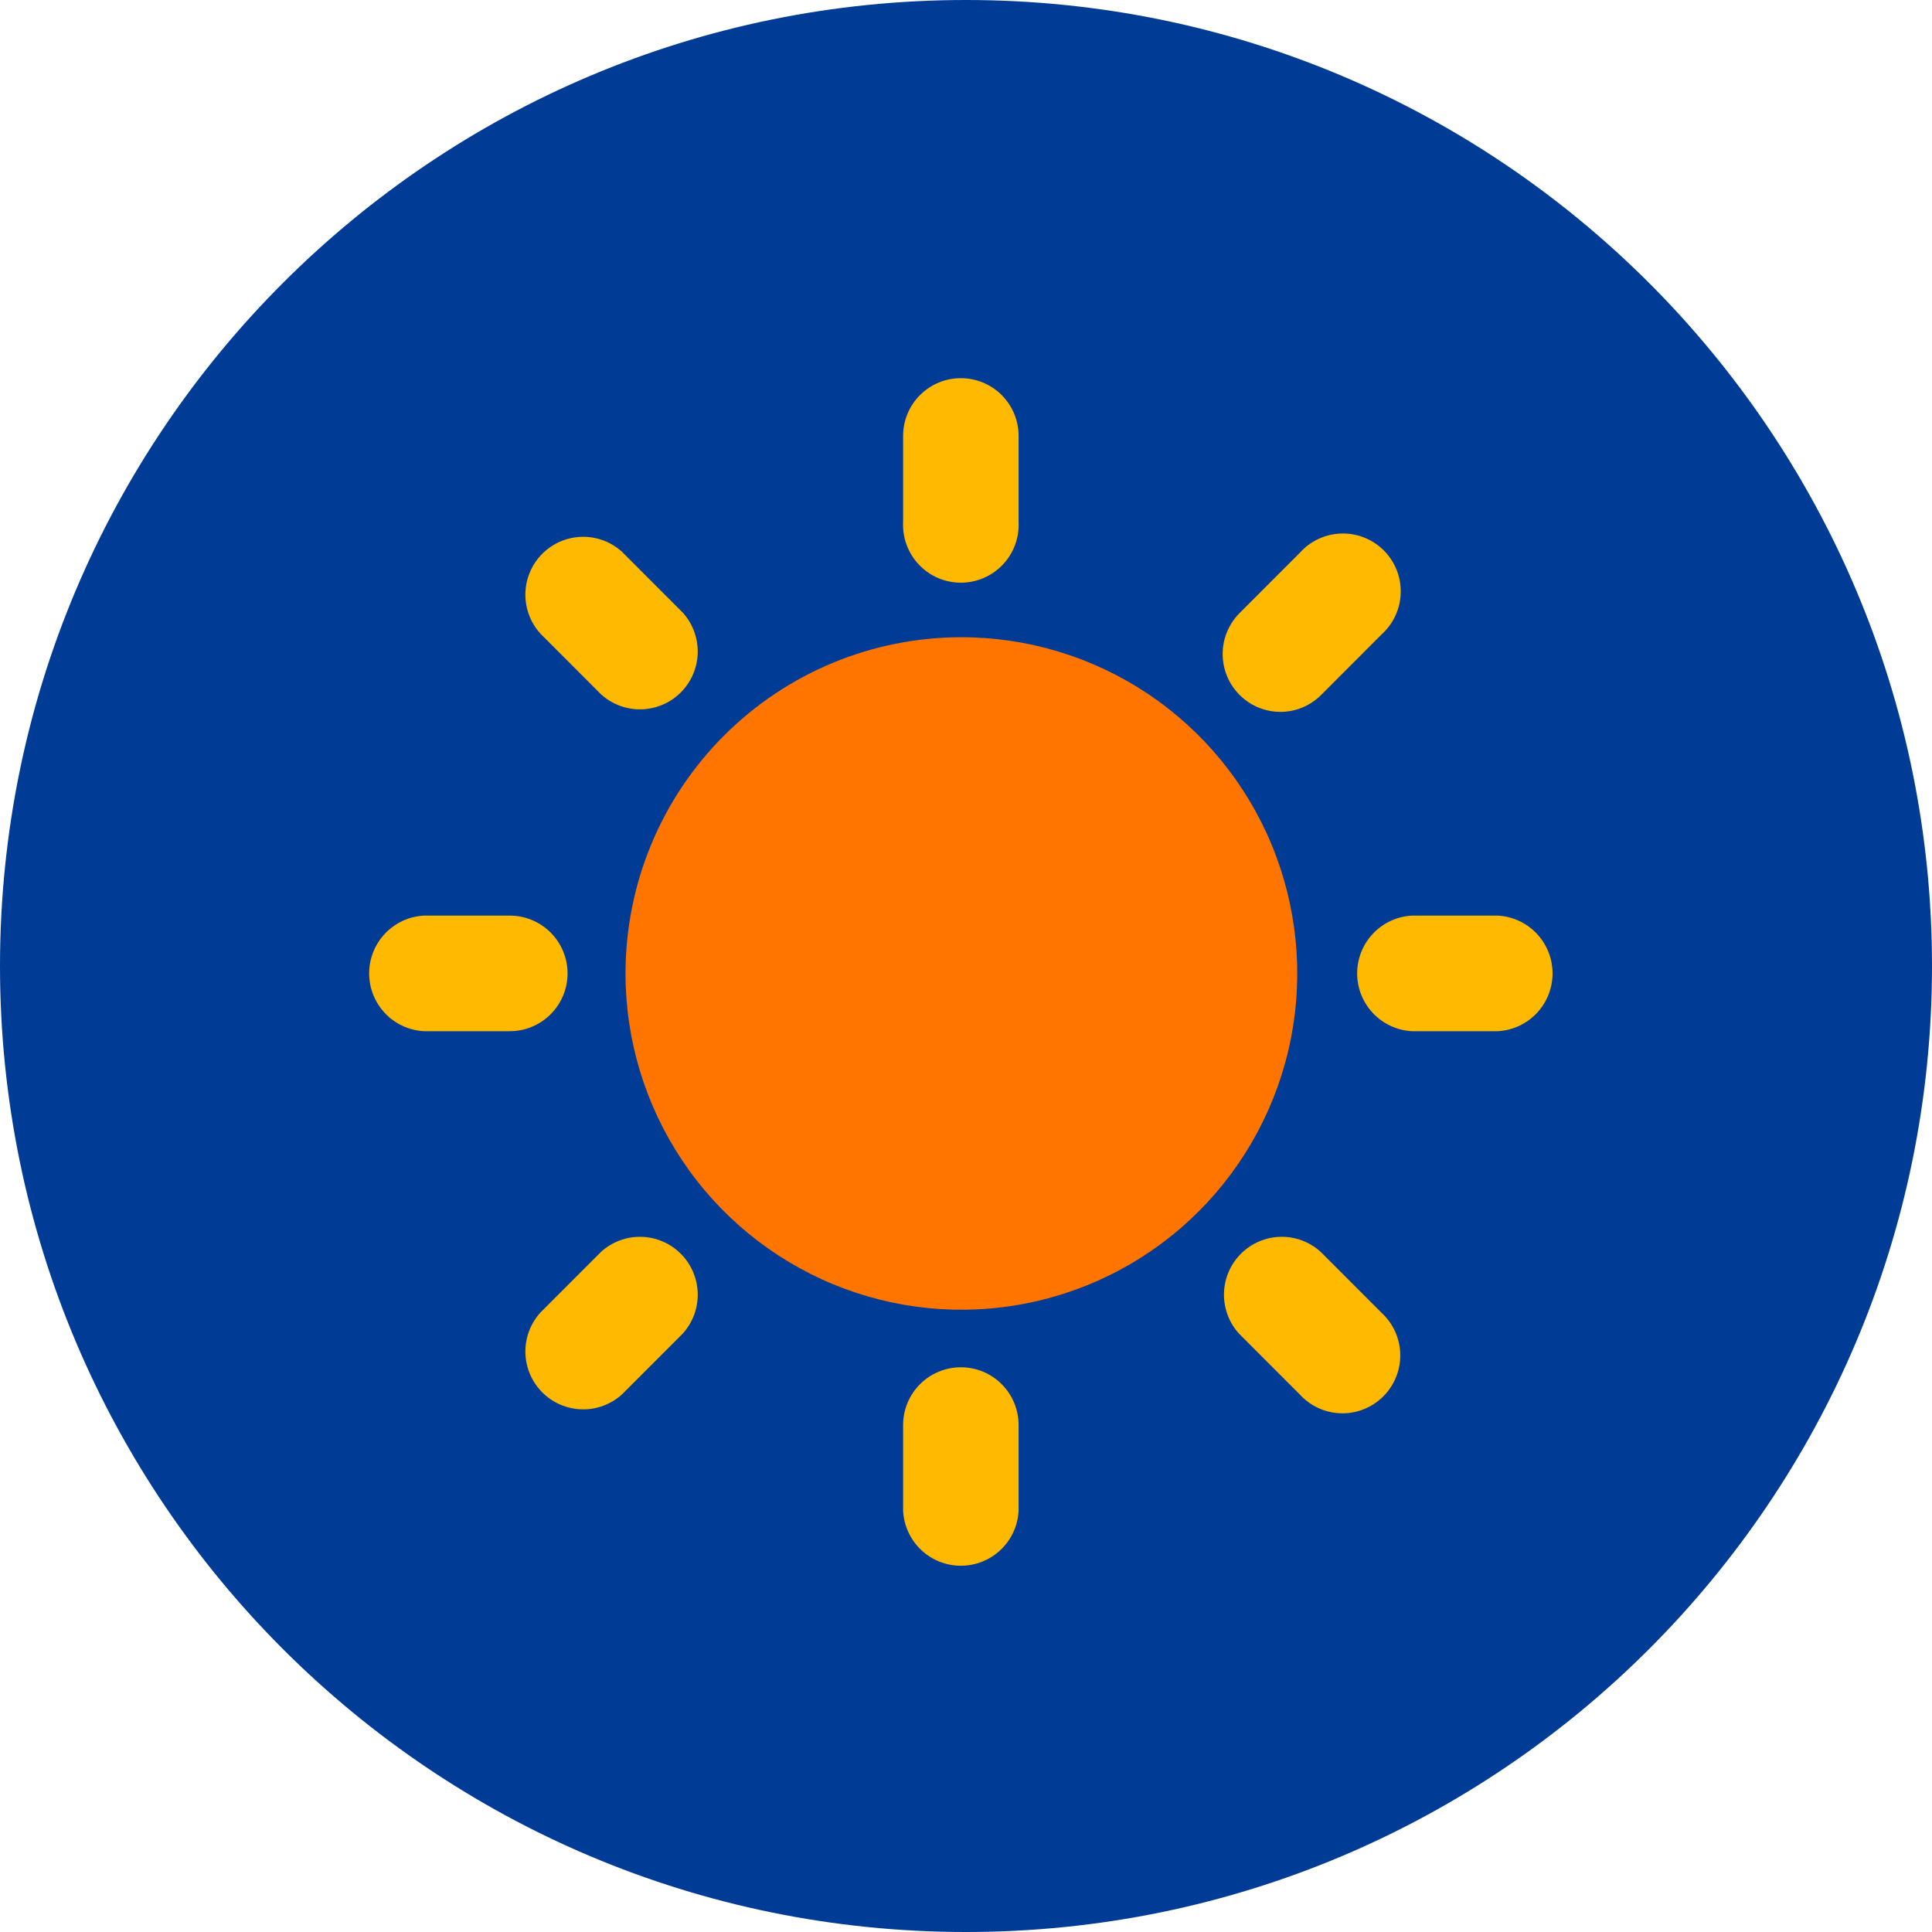
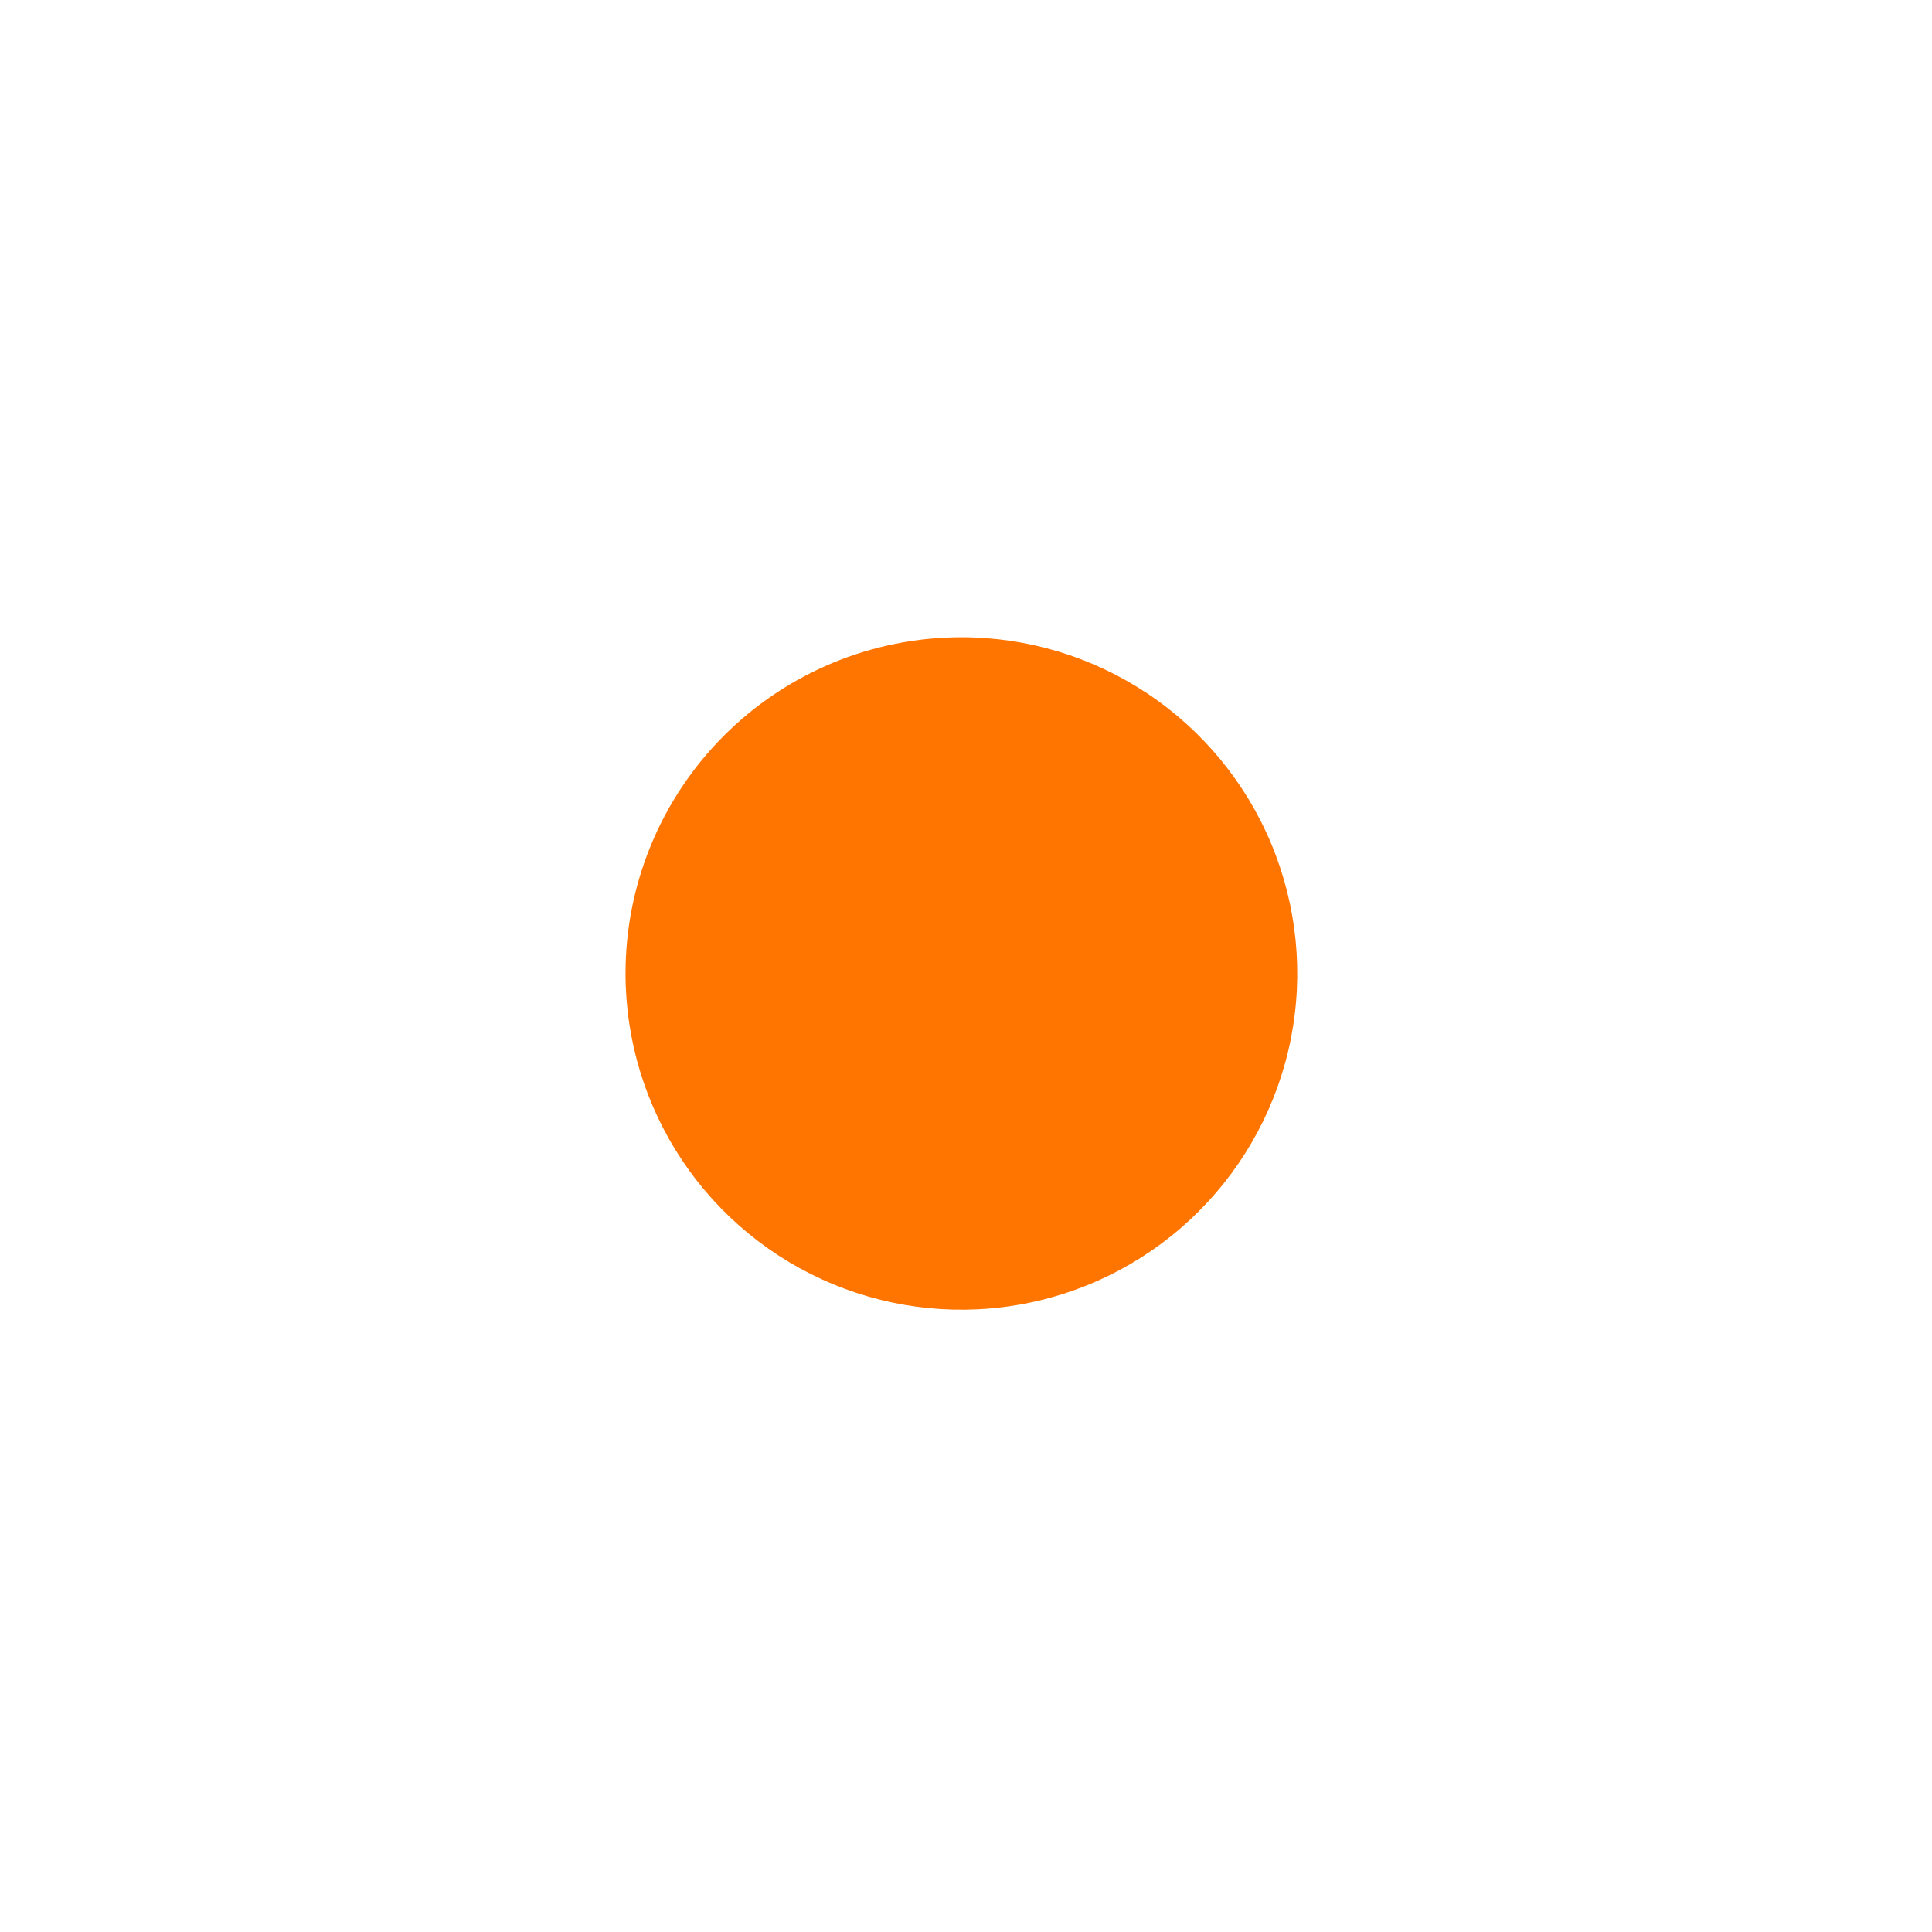
<svg xmlns="http://www.w3.org/2000/svg" width="95" height="95" viewBox="0 0 95 95" fill="none">
-   <path d="M0 47.5C0 73.734 21.267 95 47.5 95C73.734 95 95 73.734 95 47.5C95 21.267 73.734 0 47.5 0C21.267 0 0 21.267 0 47.5Z" fill="#003C96" />
  <path d="M47.25 31.334C50.517 31.329 53.712 32.295 56.431 34.109C59.15 35.923 61.271 38.504 62.524 41.524C63.778 44.545 64.108 47.87 63.474 51.079C62.839 54.288 61.268 57.236 58.959 59.55C56.651 61.865 53.708 63.442 50.504 64.082C47.299 64.722 43.977 64.396 40.958 63.145C37.939 61.894 35.358 59.775 33.543 57.056C31.727 54.336 30.758 51.139 30.758 47.868C30.758 43.483 32.498 39.277 35.595 36.177C38.692 33.076 42.893 31.334 47.273 31.334" fill="#FF7500" />
-   <path d="M47.251 18.596C46.878 18.595 46.508 18.667 46.163 18.809C45.819 18.952 45.505 19.161 45.241 19.424C44.977 19.688 44.767 20.001 44.624 20.346C44.481 20.691 44.408 21.061 44.408 21.434V25.657C44.388 26.043 44.446 26.429 44.58 26.791C44.713 27.154 44.919 27.485 45.185 27.765C45.45 28.045 45.77 28.269 46.125 28.421C46.479 28.573 46.861 28.652 47.247 28.652C47.633 28.652 48.015 28.573 48.369 28.421C48.724 28.269 49.044 28.045 49.309 27.765C49.575 27.485 49.781 27.154 49.914 26.791C50.048 26.429 50.106 26.043 50.086 25.657V21.434C50.086 20.681 49.788 19.959 49.256 19.427C48.724 18.895 48.003 18.596 47.251 18.596ZM47.251 67.232C46.878 67.231 46.508 67.304 46.163 67.446C45.819 67.588 45.505 67.797 45.241 68.061C44.977 68.325 44.767 68.638 44.624 68.983C44.481 69.328 44.408 69.697 44.408 70.071V74.294C44.446 75.022 44.762 75.707 45.29 76.209C45.818 76.711 46.519 76.991 47.247 76.991C47.975 76.991 48.676 76.711 49.204 76.209C49.733 75.707 50.048 75.022 50.086 74.294V70.071C50.086 69.318 49.788 68.596 49.256 68.064C48.724 67.531 48.003 67.232 47.251 67.232ZM27.908 47.868C27.908 47.113 27.609 46.389 27.076 45.855C26.542 45.321 25.819 45.022 25.065 45.022H20.847C20.12 45.06 19.435 45.376 18.933 45.905C18.432 46.433 18.152 47.135 18.152 47.864C18.152 48.593 18.432 49.294 18.933 49.823C19.435 50.352 20.12 50.668 20.847 50.706H25.065C25.818 50.706 26.54 50.408 27.073 49.876C27.606 49.343 27.906 48.621 27.908 47.868ZM73.647 45.022H69.429C68.702 45.06 68.017 45.376 67.515 45.905C67.014 46.433 66.734 47.135 66.734 47.864C66.734 48.593 67.014 49.294 67.515 49.823C68.017 50.352 68.702 50.668 69.429 50.706H73.647C74.374 50.668 75.059 50.352 75.561 49.823C76.062 49.294 76.342 48.593 76.342 47.864C76.342 47.135 76.062 46.433 75.561 45.905C75.059 45.376 74.374 45.06 73.647 45.022ZM30.588 27.135C30.047 26.643 29.339 26.379 28.608 26.397C27.878 26.414 27.183 26.712 26.667 27.229C26.15 27.746 25.852 28.442 25.835 29.173C25.817 29.904 26.081 30.614 26.572 31.155L29.555 34.142C30.096 34.633 30.805 34.897 31.535 34.88C32.265 34.862 32.96 34.564 33.477 34.047C33.993 33.53 34.291 32.834 34.308 32.103C34.326 31.372 34.062 30.662 33.571 30.121L30.588 27.135ZM64.939 61.555C64.398 61.064 63.689 60.799 62.959 60.817C62.229 60.835 61.534 61.133 61.017 61.65C60.501 62.167 60.203 62.863 60.186 63.594C60.168 64.325 60.432 65.034 60.923 65.576L63.906 68.562C64.165 68.847 64.478 69.077 64.829 69.237C65.179 69.398 65.558 69.485 65.942 69.494C66.327 69.504 66.71 69.435 67.067 69.291C67.424 69.148 67.749 68.934 68.021 68.661C68.293 68.389 68.507 68.064 68.65 67.706C68.793 67.349 68.862 66.965 68.853 66.58C68.844 66.195 68.757 65.816 68.597 65.465C68.436 65.115 68.207 64.8 67.922 64.541L64.939 61.555ZM29.555 61.555L26.572 64.541C26.081 65.083 25.817 65.792 25.835 66.523C25.852 67.254 26.15 67.95 26.667 68.467C27.183 68.984 27.878 69.283 28.608 69.3C29.339 69.318 30.047 69.053 30.588 68.562L33.571 65.576C34.062 65.034 34.326 64.325 34.308 63.594C34.291 62.863 33.993 62.167 33.477 61.65C32.96 61.133 32.265 60.835 31.535 60.817C30.805 60.799 30.096 61.064 29.555 61.555ZM62.958 35.005C63.71 35.005 64.431 34.705 64.962 34.173L67.945 31.186C68.23 30.927 68.46 30.613 68.62 30.263C68.78 29.912 68.867 29.533 68.876 29.148C68.886 28.762 68.817 28.379 68.674 28.022C68.531 27.664 68.317 27.339 68.045 27.066C67.772 26.794 67.448 26.58 67.09 26.436C66.733 26.293 66.35 26.224 65.966 26.234C65.581 26.243 65.202 26.33 64.852 26.491C64.502 26.651 64.188 26.881 63.929 27.166L60.946 30.152C60.551 30.551 60.282 31.057 60.173 31.609C60.065 32.16 60.122 32.731 60.337 33.25C60.552 33.769 60.916 34.212 61.382 34.525C61.849 34.837 62.397 35.004 62.958 35.005Z" fill="#FFB900" />
</svg>